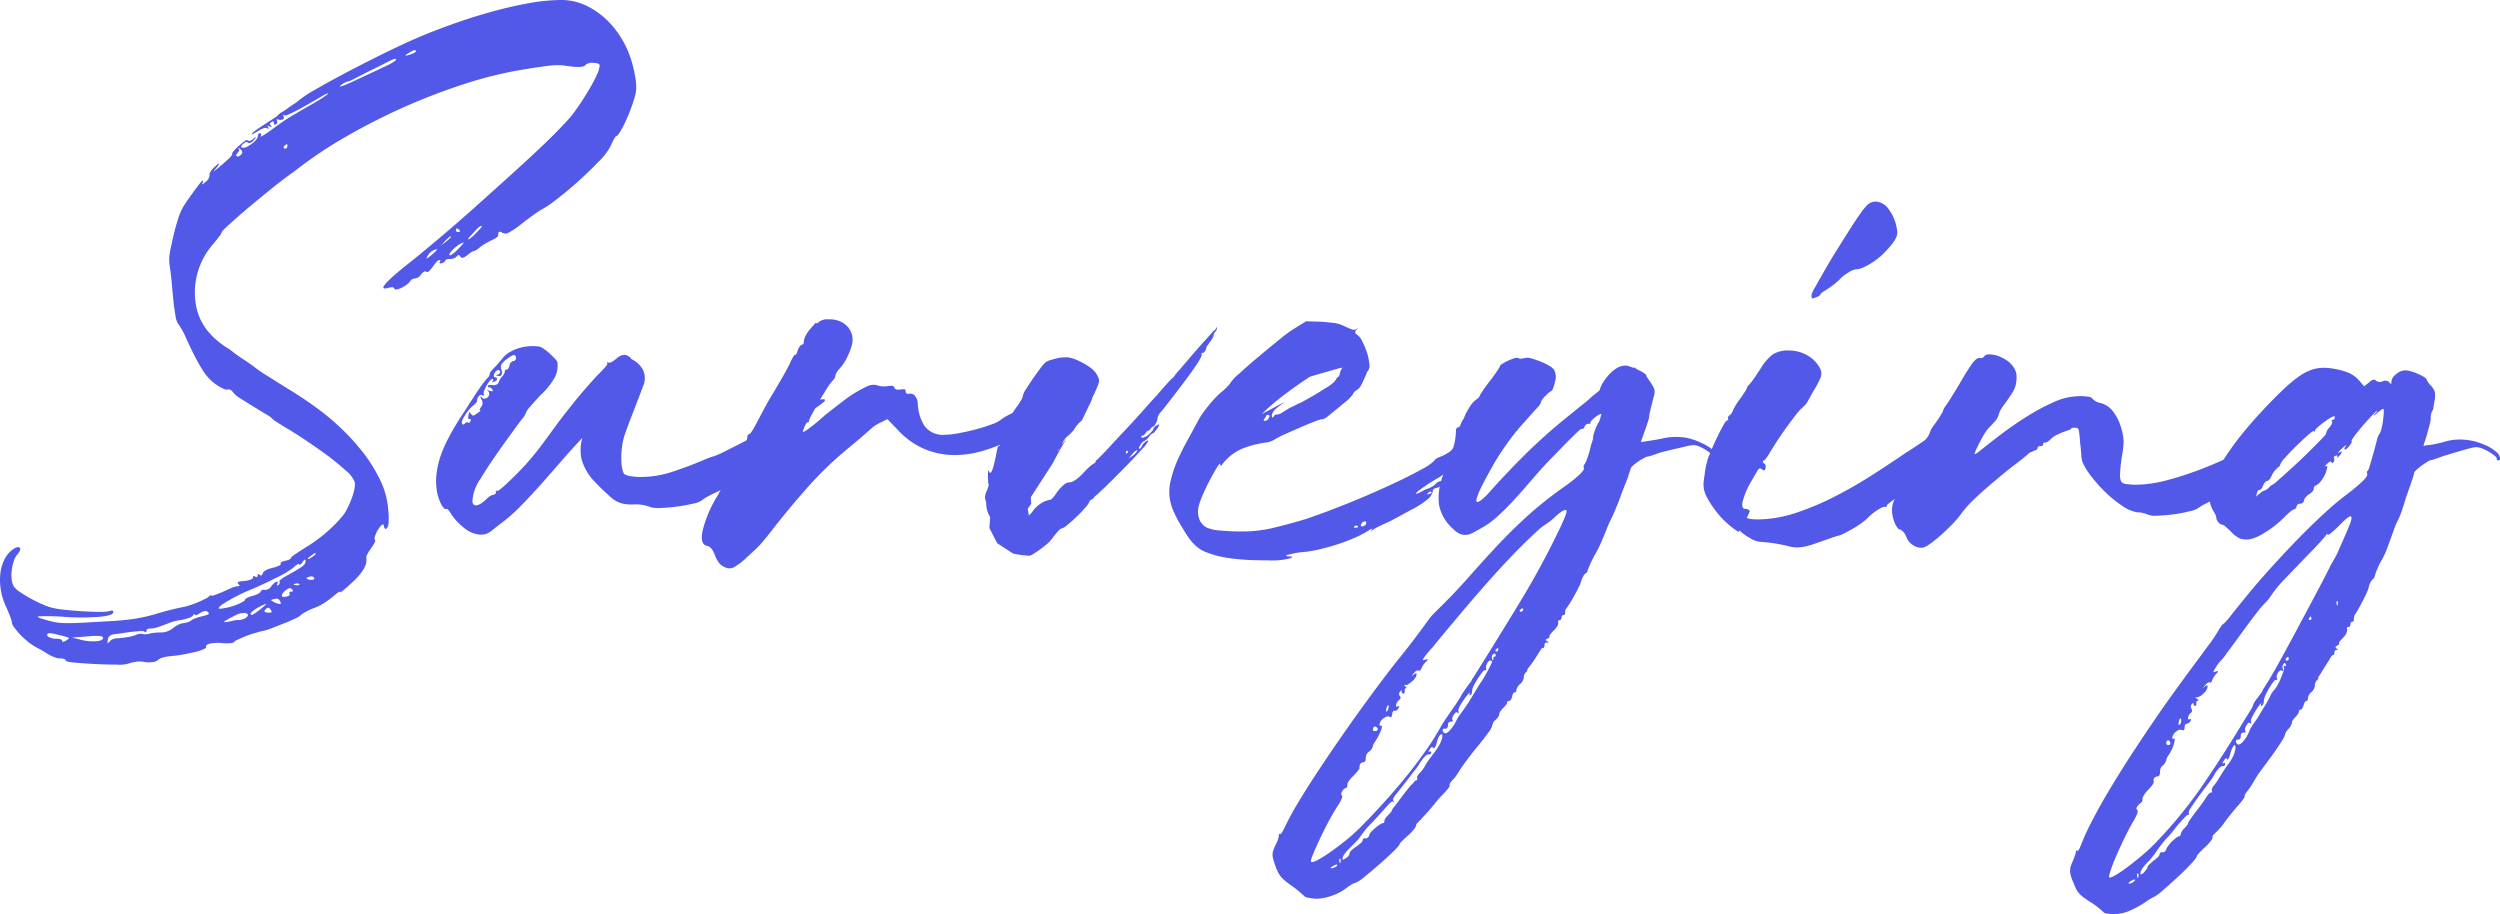
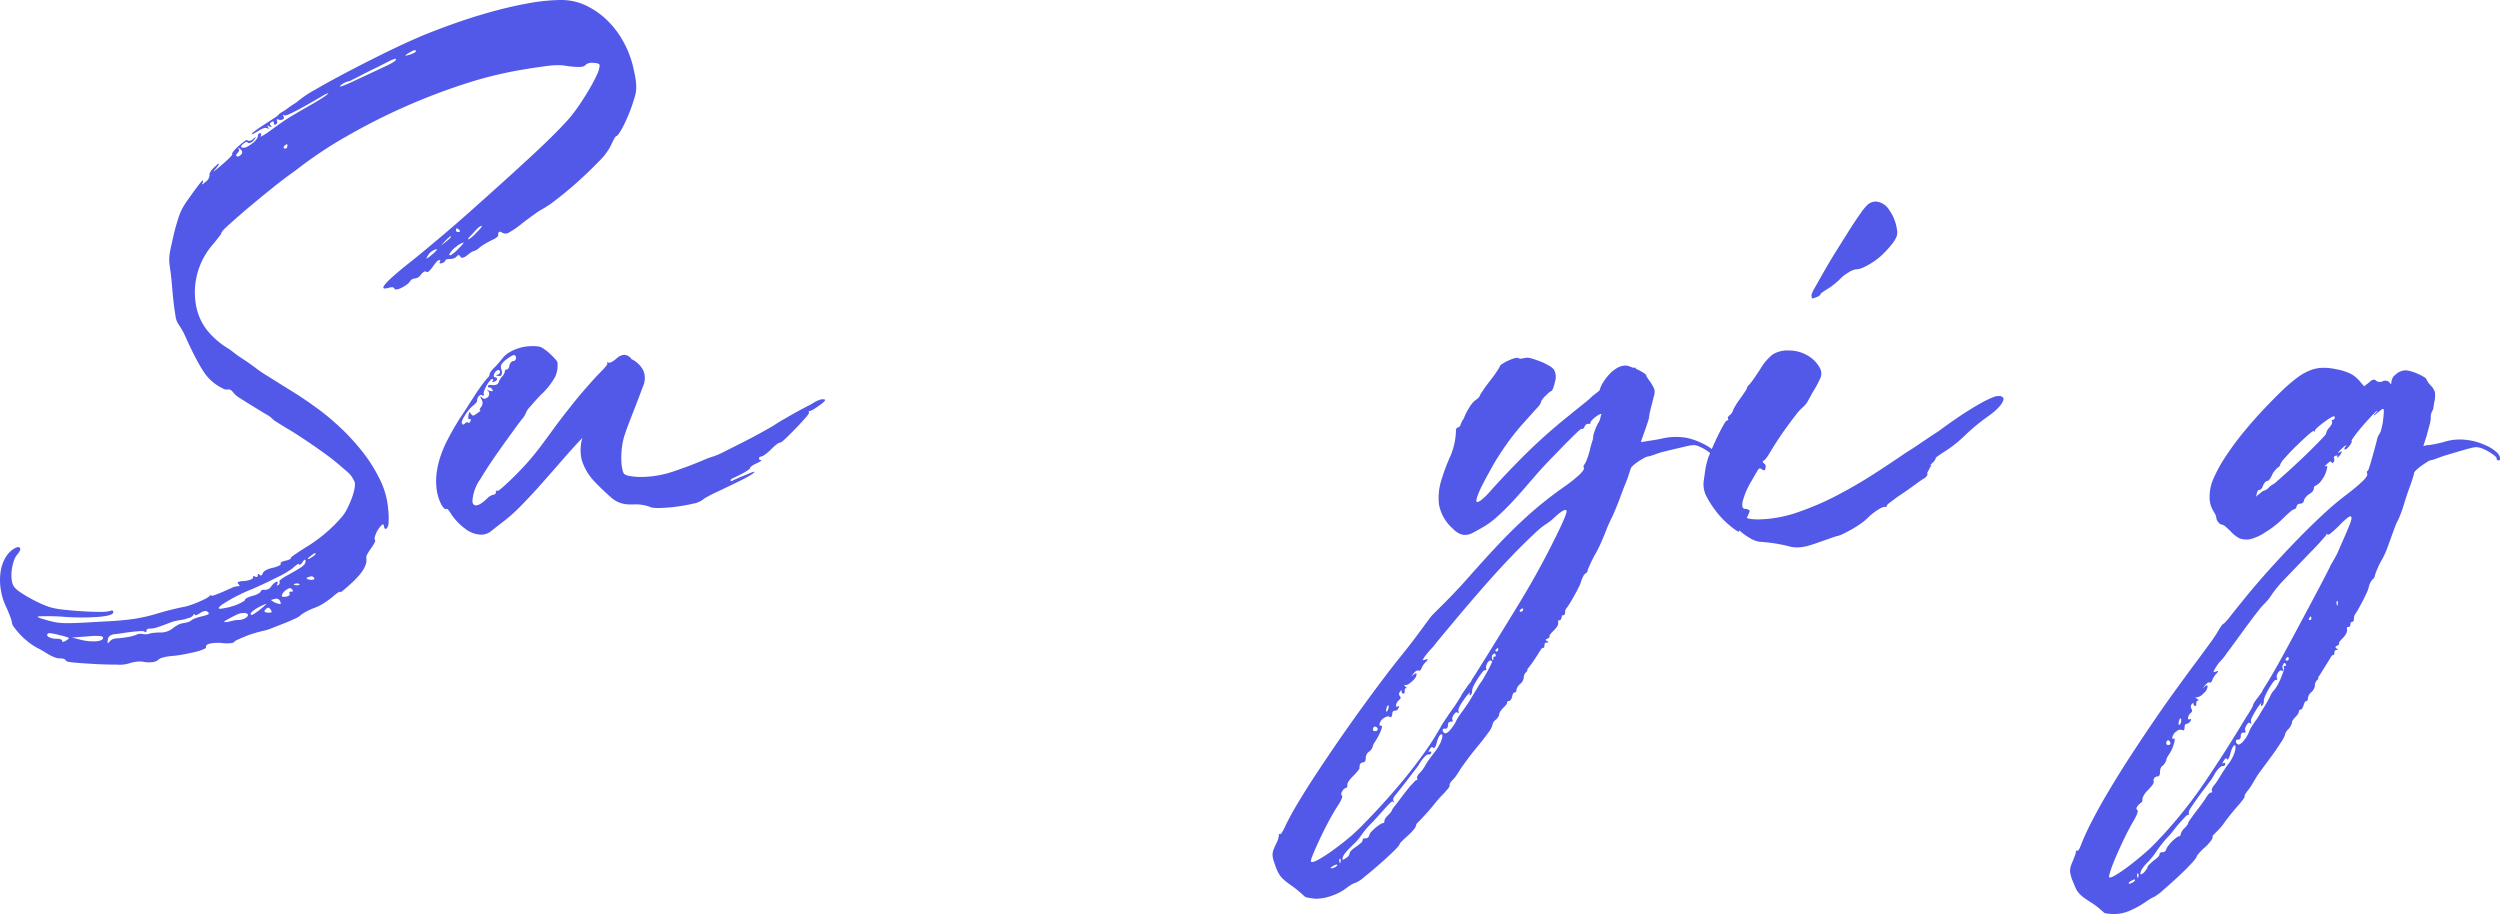
<svg xmlns="http://www.w3.org/2000/svg" id="グループ_5196" data-name="グループ 5196" width="256.093" height="93.63" viewBox="0 0 256.093 93.63">
  <defs>
    <clipPath id="clip-path">
      <rect id="長方形_2606" data-name="長方形 2606" width="256.093" height="93.63" fill="#5258e8" />
    </clipPath>
  </defs>
  <g id="グループ_5195" data-name="グループ 5195" clip-path="url(#clip-path)">
    <path id="パス_18073" data-name="パス 18073" d="M1.26,56.322q.559-.4.759-.22t-.28.739a2,2,0,0,0-.34.679,5.117,5.117,0,0,0-.2.919,3.7,3.7,0,0,0,0,.939,1.66,1.66,0,0,0,.22.7,2.406,2.406,0,0,0,.619.56,11.83,11.83,0,0,0,1.039.639q.579.319,1.158.579a7.166,7.166,0,0,0,1.019.38,8.134,8.134,0,0,0,1.3.22q.9.1,1.857.16t1.778.06a4.28,4.28,0,0,0,1.058-.08q.36-.16.36.12,0,.319-1.338.459a23.837,23.837,0,0,1-3.575.02,23.449,23.449,0,0,0-2.716-.06q-.44.06.919.42a7.317,7.317,0,0,0,1,.22,7.821,7.821,0,0,0,1.038.06q.559,0,1.378-.04t2.137-.12q1.8-.08,3-.24a16.637,16.637,0,0,0,2.437-.519q.919-.28,1.738-.479t1.059-.24a4.766,4.766,0,0,0,.719-.18q.439-.14.859-.32t.739-.34a1.8,1.8,0,0,0,.439-.279c.133-.134.2-.16.2-.08q0,.08.34-.04t.819-.319q.519-.24.9-.4a1.979,1.979,0,0,1,.459-.16.668.668,0,0,0,.16-.02.633.633,0,0,1,.16-.02q.159,0-.08-.24t.6-.28a2.6,2.6,0,0,0,.659-.14q.26-.1.26-.22,0-.239.24-.08c.133.053.213.026.24-.08q0-.32.2-.12t.319-.16q.159-.36,1.038-.559a2.644,2.644,0,0,0,.6-.2c.16-.08.226-.147.2-.2q-.08-.2.48-.32t.559-.28q0-.08.439-.379t1-.659a15.21,15.21,0,0,0,3.875-3.276,4.751,4.751,0,0,0,.519-.859q.239-.5.419-.979a5.355,5.355,0,0,0,.26-.919,2.122,2.122,0,0,0,.04-.679,2.863,2.863,0,0,0-.958-1.238,25.418,25.418,0,0,0-2.017-1.638Q32.217,45.7,31.1,44.958T29.421,43.9q-.6-.36-1.059-.659a2.129,2.129,0,0,1-.5-.38,2.7,2.7,0,0,0-.6-.419q-.56-.339-1.278-.779t-1.338-.839a2.636,2.636,0,0,1-.739-.6q-.28-.4-.6-.32a.743.743,0,0,1-.459-.1,5.045,5.045,0,0,1-.659-.379,4.437,4.437,0,0,1-.679-.559,4.756,4.756,0,0,1-.519-.6,13.724,13.724,0,0,1-.859-1.438q-.539-1-1.178-2.436a6.867,6.867,0,0,0-.44-.819q-.239-.379-.319-.5a2,2,0,0,1-.22-.739q-.1-.579-.18-1.259t-.16-1.638q-.08-.959-.16-1.558-.081-.559-.12-.919a3.424,3.424,0,0,1,0-.739,7.771,7.771,0,0,1,.14-.839q.1-.459.26-1.178.2-.878.479-1.738a5.966,5.966,0,0,1,.479-1.178,9.222,9.222,0,0,1,.539-.839q.339-.48.659-.919t.56-.739q.239-.3.28-.3c.08.054.066.16-.04.32q-.08.2.32-.16a.961.961,0,0,0,.439-.679.434.434,0,0,1,.06-.32,1.557,1.557,0,0,1,.3-.4q.559-.559.6-.48t-.44.639c-.133.16-.14.194-.02.1s.353-.286.7-.579.625-.545.839-.759.306-.346.28-.4.026-.16.16-.319a4.4,4.4,0,0,1,.5-.5q.3-.259.559-.459c.173-.133.286-.173.34-.12.16.107.346.067.559-.12q.559-.48.08.12a.724.724,0,0,1-.319.24c-.134.054-.227.054-.28,0a.2.2,0,0,0-.28-.02,1.575,1.575,0,0,0-.28.22q-.32.32.12.319a.881.881,0,0,0,.439-.14,4.945,4.945,0,0,0,.479-.32,1.891,1.891,0,0,0,.4-.4.687.687,0,0,0,.16-.379.212.212,0,0,1,.24-.24c.106,0,.12.094.04.279-.054.08.006.074.18-.02a6.627,6.627,0,0,0,.7-.459q.439-.319.719-.519t.679-.479q.4-.279,1.038-.659t1.758-1.018q.839-.48,1.378-.839t.459-.4a3.923,3.923,0,0,0-.739.38q-.659.38-1.5.859t-1.5.8q-.659.32-.739.24c-.054-.053-.094-.066-.12-.04s-.013.08.04.16a.214.214,0,0,1-.1.3.6.6,0,0,1-.5-.02c-.107-.026-.134.027-.08.16a.275.275,0,0,1-.12.36c-.133.08-.2.04-.2-.12q0-.279-.24-.12-.28.16-.08.359.24.24-.16.08a1.047,1.047,0,0,0-.18-.08c-.014,0,.006.054.06.16a1.013,1.013,0,0,1,.08.18c0,.014-.054-.006-.16-.06a.456.456,0,0,0-.379,0,1.9,1.9,0,0,0-.539.28q-.679.4-.679.319t.38-.359q.379-.279.939-.639t.979-.639a1.925,1.925,0,0,0,.459-.36.919.919,0,0,1,.32-.24,5.884,5.884,0,0,0,.6-.4q.319-.24.639-.439a2.8,2.8,0,0,0,.4-.28,10.6,10.6,0,0,1,1.758-1.178q1.4-.818,3.3-1.818t4.014-2.037Q41.684,4.315,43.4,3.6q1.357-.559,3.156-1.2t3.735-1.178Q52.229.679,54.107.34A19.093,19.093,0,0,1,57.462,0a5.905,5.905,0,0,1,2.677.619,8.187,8.187,0,0,1,2.2,1.6,9.428,9.428,0,0,1,1.618,2.237,10.025,10.025,0,0,1,.939,2.577q.159.679.22,1.118a6.065,6.065,0,0,1,.06.819,2.981,2.981,0,0,1-.1.759q-.1.38-.3.979-.16.479-.4,1.058t-.479,1.059a6.811,6.811,0,0,1-.459.8c-.147.213-.247.319-.3.319s-.134.1-.24.3-.227.446-.36.739a6.311,6.311,0,0,1-1.218,1.578q-.979,1.018-2.137,2.057t-2.237,1.857a9.982,9.982,0,0,1-1.518,1.018,7.791,7.791,0,0,0-.719.479q-.56.4-1.238.919a8.119,8.119,0,0,1-1.358.939.643.643,0,0,1-.639.02q-.48-.319-.44.28,0,.08-.2.22a2.675,2.675,0,0,1-.48.26q-.32.16-.659.36a4.8,4.8,0,0,0-.539.359,1.533,1.533,0,0,1-.639.4.581.581,0,0,0-.26.12,5.1,5.1,0,0,0-.419.319q-.52.4-.679.12t-.36-.04a.585.585,0,0,1-.28.2,1.059,1.059,0,0,1-.4.08c-.293,0-.466.054-.519.16,0,.107-.12.2-.36.28q-.28.081-.2-.12a.167.167,0,0,0,.06-.16c-.014-.053-.047-.066-.1-.04a.425.425,0,0,0-.28.18,5.52,5.52,0,0,0-.36.459,3.712,3.712,0,0,1-.38.459c-.12.12-.22.153-.3.1q-.2-.159-.559.279a.852.852,0,0,1-.6.4.659.659,0,0,0-.259.06.484.484,0,0,0-.22.18,1.358,1.358,0,0,1-.36.379,3.424,3.424,0,0,1-.519.32,1.89,1.89,0,0,1-.5.18c-.147.027-.233,0-.26-.08a.3.3,0,0,0-.18-.14,1.235,1.235,0,0,0-.419.06q-1.8.519,2.476-2.836,1.237-1,2.8-2.317t3.2-2.776q1.638-1.458,3.276-2.936t3.036-2.776q1.4-1.3,2.4-2.317t1.438-1.538q.518-.639,1.038-1.418t.959-1.538q.439-.758.719-1.378a2.573,2.573,0,0,0,.28-.939c0-.106-.074-.18-.22-.219a1.9,1.9,0,0,0-.5-.06.957.957,0,0,0-.759.24q-.2.32-1.877.08a5.62,5.62,0,0,0-.919-.08,7.923,7.923,0,0,0-.939.06q-.5.06-1.178.16t-1.638.26a41.037,41.037,0,0,0-5.992,1.5,63.152,63.152,0,0,0-6.151,2.377,64.136,64.136,0,0,0-5.872,3,42.769,42.769,0,0,0-5.113,3.435l-.639.459q-.36.26-.559.419-.44.32-1.5,1.178T25.427,21.29q-1.079.919-1.9,1.658t-.819.859a1.162,1.162,0,0,1-.24.4q-.239.32-.6.759a7.482,7.482,0,0,0-1.758,6.471,5.757,5.757,0,0,0,1.158,2.457,8.072,8.072,0,0,0,2,1.738,4.966,4.966,0,0,1,.619.44q.459.36,1.018.719t1.278.9a12.528,12.528,0,0,0,1.278.859q1.2.759,2.4,1.5t2.356,1.578a24.058,24.058,0,0,1,2.477,2.017A22.894,22.894,0,0,1,37.071,46.2a15.637,15.637,0,0,1,1.837,2.9,8.477,8.477,0,0,1,.859,3.076,7.648,7.648,0,0,1,.04,1.3,1.124,1.124,0,0,1-.16.619c-.16.16-.266.094-.32-.2q-.04-.479-.6.359a2.745,2.745,0,0,0-.3.639c-.067.213-.074.346-.02.4s.033.166-.06.339a5.262,5.262,0,0,1-.34.539,6.307,6.307,0,0,0-.36.56.706.706,0,0,0-.12.479q.159,1-1.558,2.557-.479.439-.8.7t-.32.18c0-.054-.067-.04-.2.04a3.871,3.871,0,0,0-.519.4,8.575,8.575,0,0,1-.859.639,5.044,5.044,0,0,1-1.1.559,6.317,6.317,0,0,0-.9.419,2.865,2.865,0,0,0-.459.3,1.782,1.782,0,0,1-.579.36q-.5.24-1.158.5t-1.278.5a4.412,4.412,0,0,1-.939.28q-.32.08-.8.22a9.179,9.179,0,0,0-.919.319q-.44.18-.779.34a.964.964,0,0,0-.379.24q-.04.08-.36.12a3.628,3.628,0,0,1-.759,0,4.224,4.224,0,0,0-1.338.04q-.5.12-.419.4c0,.053-.114.126-.34.22a5.65,5.65,0,0,1-.859.26q-.519.12-1.158.24a10.65,10.65,0,0,1-1.2.16,4.93,4.93,0,0,0-.819.14,1.182,1.182,0,0,0-.539.26,1,1,0,0,1-.559.22,2.814,2.814,0,0,1-.879-.02,2.533,2.533,0,0,0-.9,0,3.557,3.557,0,0,0-.659.16,3.386,3.386,0,0,1-1.218.12q-1.019,0-2.177-.06t-2.077-.14q-.92-.08-.959-.2-.081-.24-.639-.24a1.4,1.4,0,0,1-.5-.1q-.26-.1-.419-.18t-.539-.319q-.38-.239-.779-.439a5.893,5.893,0,0,1-.879-.56,7.023,7.023,0,0,1-.879-.779,7.592,7.592,0,0,1-.659-.779,1.1,1.1,0,0,1-.26-.559,2.563,2.563,0,0,0-.18-.6q-.18-.48-.419-1A6.27,6.27,0,0,1,.082,60.4a5.926,5.926,0,0,1-.04-1.678A4.19,4.19,0,0,1,.461,57.3a2.8,2.8,0,0,1,.8-.979m4.434,9.107q.679,0,.679.24c0,.133.146.106.44-.08q.319-.2.219-.259a6.27,6.27,0,0,0-.9-.26q-.44-.12-.8-.18c-.24-.04-.386-.034-.439.02q-.16.159.06.32a1.5,1.5,0,0,0,.739.2m2.636.12a5,5,0,0,0,1.538.14q.659-.06.7-.339c0-.107-.114-.173-.34-.2a7.344,7.344,0,0,0-1.258.04l-1.6.12Zm2.916.16a.712.712,0,0,1,.34-.239,1.205,1.205,0,0,1,.42-.08,10.5,10.5,0,0,0,1.338-.18,4.907,4.907,0,0,0,.619-.18.951.951,0,0,1,.679-.08,1.255,1.255,0,0,0,.379.02,1.53,1.53,0,0,0,.3-.06,1.682,1.682,0,0,1,.419-.08,5.912,5.912,0,0,1,.7-.04,1.989,1.989,0,0,0,1.278-.44,3.621,3.621,0,0,1,.48-.319,1.567,1.567,0,0,1,.6-.2,2.523,2.523,0,0,0,.5-.12.874.874,0,0,0,.3-.16,1.282,1.282,0,0,1,.379-.2,4.24,4.24,0,0,1,.659-.2,4.682,4.682,0,0,0,.659-.2c.12-.054.126-.133.02-.24a.406.406,0,0,0-.3-.12,1.057,1.057,0,0,0-.5.2q-.56.36-.559.16,0-.16-.2.12a.9.9,0,0,1-.44.24,6.39,6.39,0,0,1-.759.2,4.645,4.645,0,0,0-1.218.3q-.539.219-1.258.459a2.26,2.26,0,0,1-.719.12q-.359,0-.359.24a.135.135,0,0,1-.06.12c-.04.026-.087.013-.14-.04s-.193-.073-.419-.06-.473.033-.739.06-.573.066-.919.12-.626.093-.839.12q-.8.039-.839.6a1.078,1.078,0,0,0-.02.339q.019.02.219-.18m11.664-3.4a6.154,6.154,0,0,0,.659-.14,5.781,5.781,0,0,0,.719-.24,4.9,4.9,0,0,0,.579-.28c.16-.094.24-.167.24-.22s.08-.12.24-.2a2.694,2.694,0,0,1,.559-.2,2.153,2.153,0,0,0,.559-.22q.24-.14.24-.22c0-.054.046-.1.14-.14a.457.457,0,0,1,.3-.02.771.771,0,0,0,.4-.12.652.652,0,0,0,.28-.319c.106-.107.206-.2.3-.28a.4.4,0,0,1,.22-.12q.2,0,.04.279c-.054.106-.027.133.08.08a.27.27,0,0,0,.16-.359q-.04-.081.16-.24a3.689,3.689,0,0,1,.479-.319q.878-.479,1.458-.839t.579-.679q0-.4-.319.08a.512.512,0,0,1-.24.24c-.08.026-.12.013-.12-.04q0-.16-.679.44a8.927,8.927,0,0,1-1.5.879q-1.179.6-2.537,1.2a17.552,17.552,0,0,0-3.156,1.618q-.759.579.16.38m.4,1.4q.2-.04.519-.12a2.459,2.459,0,0,1,.6-.08,1.346,1.346,0,0,0,.519-.1,1.081,1.081,0,0,0,.319-.18c.133-.133.166-.24.1-.319a.48.48,0,0,0-.38-.12,1.768,1.768,0,0,0-.8.2q-.719.36-1.078.579t.2.14M24.628,15.9q.4-.319-.08-.679a.422.422,0,0,0-.16-.08c-.027,0-.014.027.04.08q.2.161-.12.48-.2.2-.06.3t.379-.1m1.078,47.055q.08.08.3-.06t.539-.379a8.524,8.524,0,0,0,.719-.619q.08-.1-.359.1a5.039,5.039,0,0,0-.959.56q-.36.279-.24.4m1.758-.2a.81.81,0,0,0,.36-.04c.026-.027,0-.107-.08-.239s-.16-.207-.24-.22-.187.046-.32.18q-.28.279.28.319m.6-1.078a2.264,2.264,0,0,0,.619.2c.093,0,.1-.094.02-.28a.413.413,0,0,0-.559-.24,2.119,2.119,0,0,0-.379.1q-.021.019.3.22m1.238-.559c.293-.054.413-.16.36-.32-.054-.133-.014-.2.12-.2q.2.04.219-.06t-.18-.259q-.16-.12-.539.18a1,1,0,0,0-.419.539q0,.2.439.12m-.12-45.9c.16,0,.24-.066.24-.2.053-.16.026-.24-.08-.24q-.04,0-.24.2a.13.13,0,0,0-.04.16.126.126,0,0,0,.12.08M30.34,59.957q.439,0,.319-.12c-.08-.08-.227-.094-.44-.04s-.173.106.12.16m1.518-.559q.439,0,.32-.2a.322.322,0,0,0-.44-.12c-.24.053-.346.113-.319.18s.173.113.439.14m.08-2.317q.439-.28.4-.4c-.054-.054-.227.04-.519.279q-.32.24-.28.3t.4-.18M36.491,8.189q2.317-1.078,3.2-1.5t.879-.619c0-.053-.067-.06-.2-.02a3.459,3.459,0,0,0-.519.22q-.759.4-1.5.759T37.03,7.69q-.579.3-.939.479a1.664,1.664,0,0,1-.439.18.928.928,0,0,0-.3.1,2.072,2.072,0,0,0-.459.3q-.24.2.22.04a14.874,14.874,0,0,0,1.378-.6M41.6,5.712a1.257,1.257,0,0,1,.26-.08,1.434,1.434,0,0,0,.34-.12.858.858,0,0,0,.4-.24q.08-.12-.16-.12a.653.653,0,0,0-.26.1q-.18.1-.38.22a.644.644,0,0,0-.24.2q-.04.08.04.04m2.6,20.412a3.114,3.114,0,0,0,.579-.559c.013-.053-.087-.04-.3.04a1.3,1.3,0,0,0-.639.559c-.133.213-.18.32-.14.32a2.238,2.238,0,0,0,.5-.36m1.478-1.358q.679-.559.479-.559-.08,0-.559.479l-.44.479Zm.359,1.358q.04.08.26-.06a3.419,3.419,0,0,0,.539-.459q.758-.758.639-.759a2.15,2.15,0,0,0-.759.439,2.662,2.662,0,0,0-.519.5q-.2.26-.16.34m.879-2.357c.133,0,.2-.026.2-.08,0-.08-.067-.16-.2-.24s-.2-.053-.2.08a.162.162,0,0,0,.04.18c.053.067.106.087.16.06m1.038.719c0,.054.066.034.2-.06a3.789,3.789,0,0,0,.479-.419q.279-.279.5-.519c.146-.16.22-.266.22-.319s-.067-.04-.2.04a2.217,2.217,0,0,0-.479.44c-.186.213-.353.393-.5.539s-.22.247-.22.3" transform="translate(0)" fill="#5258e8" />
    <path id="パス_18074" data-name="パス 18074" d="M168.479,139.063q.159-.24.42-.639t.459-.719q.24-.36.519-.8t.559-.839q.279-.4.519-.7t.32-.38a.551.551,0,0,0,.2-.36q0-.2.519-.719.2-.2.439-.479t.4-.479a2.293,2.293,0,0,1,.679-.579,4.52,4.52,0,0,1,2-.619,4.879,4.879,0,0,1,1.078.04,1.709,1.709,0,0,1,.459.24,4.793,4.793,0,0,1,.6.479q.3.28.539.539c.16.174.24.3.24.379a2.753,2.753,0,0,1-.24,1.458,7.39,7.39,0,0,1-1.478,1.857q-.639.68-1.078,1.2a1.925,1.925,0,0,0-.44.639,2.074,2.074,0,0,1-.419.659q-.419.539-.9,1.218-2.317,3.156-3.3,4.833a4.37,4.37,0,0,0-.859,2.4q.08.359.36.359.439,0,1.2-.759a1.186,1.186,0,0,1,.559-.319q.359-.08.279-.32c0-.106.053-.133.16-.08q.08.04.639-.459t1.238-1.178q.8-.8,1.418-1.518t1.218-1.518q.6-.8,1.278-1.737t1.638-2.137q.839-1.078,1.738-2.1t1.258-1.378q.36-.359.619-.659t.22-.38q-.081-.2.12-.08.24.08.839-.439a1.292,1.292,0,0,1,.759-.36.774.774,0,0,1,.379.1,1.345,1.345,0,0,1,.3.22c.026.027.04.047.04.06s.013.034.04.06a2.638,2.638,0,0,1,1.178,1.1,2.029,2.029,0,0,1-.02,1.738q-.28.759-.619,1.637t-.659,1.7q-.32.819-.539,1.478a5.662,5.662,0,0,0-.259.979,8.292,8.292,0,0,0-.1,2.157q.1.839.3,1a1.569,1.569,0,0,0,.619.2,5.926,5.926,0,0,0,1.018.08,10.362,10.362,0,0,0,3.3-.539q1.618-.539,3.136-1.178.159-.08.479-.2t.6-.2a9.48,9.48,0,0,0,1.2-.539q.919-.459,1.937-.978t1.877-1q.859-.479,1.059-.6c.08-.053.233-.153.459-.3s.486-.3.779-.459q.679-.4,1.119-.639t.779-.42c.226-.12.419-.22.579-.3a4.467,4.467,0,0,0,.48-.28,3.512,3.512,0,0,1,.559-.259.7.7,0,0,1,.4-.06q.48,0-.44.639a5.875,5.875,0,0,1-.6.4,1.087,1.087,0,0,1-.36.16c-.107,0-.133.054-.08.16q.04.08-.379.559t-.959,1.039q-.539.56-1.018,1.018t-.6.459q-.24,0-.959.719a4.114,4.114,0,0,1-.619.519,1.1,1.1,0,0,1-.379.2.176.176,0,0,0-.2.2c0,.107.066.16.2.16.106.027-.04.133-.44.319a2.667,2.667,0,0,0-.479.26c-.134.094-.2.167-.2.22s-.1.147-.3.28a6.455,6.455,0,0,1-.7.4q-.4.2-.7.34t-.3.22c0,.107.053.133.16.08q.479-.24.878-.4t.879-.359a2.248,2.248,0,0,1,.559-.18c.026.014-.067.1-.28.259a11.641,11.641,0,0,1-1.158.639q-.8.4-2.4,1.158-.52.24-.959.479a2.9,2.9,0,0,0-.559.359,2.248,2.248,0,0,1-.959.38q-.759.18-1.637.3a15.15,15.15,0,0,1-1.658.14,3.685,3.685,0,0,1-1.019-.06,2.558,2.558,0,0,0-.459-.16,4.673,4.673,0,0,0-.619-.12,4.4,4.4,0,0,0-.719-.02,4.531,4.531,0,0,1-.739-.02,2.9,2.9,0,0,1-.779-.2,2.713,2.713,0,0,1-.8-.519,24.125,24.125,0,0,1-1.777-1.718,5.513,5.513,0,0,1-1.218-2.157,4.473,4.473,0,0,1,.08-2.2q-.919.958-1.977,2.177t-2.137,2.437q-1.078,1.219-2.137,2.3a16.984,16.984,0,0,1-1.977,1.758q-.679.52-1.118.879a1.59,1.59,0,0,1-1.039.36,2.747,2.747,0,0,1-1.578-.579,5.989,5.989,0,0,1-1.458-1.5,2.778,2.778,0,0,0-.3-.439q-.14-.159-.18-.12c-.08.054-.174.027-.28-.08a1.837,1.837,0,0,1-.32-.48,4.284,4.284,0,0,1-.279-.739,4.6,4.6,0,0,1-.16-.819,6.568,6.568,0,0,1,0-1.458,8.81,8.81,0,0,1,.339-1.6,11.539,11.539,0,0,1,.779-1.877q.518-1.019,1.318-2.3m.16.559q.08.28.319.04.2-.2.319-.08.159.08.24-.16.12-.279-.08-.2t-.12-.4q.08-.319.08-.339t.16.18c.106.134.186.2.24.2a1.172,1.172,0,0,0,.4-.24,1.594,1.594,0,0,0,.3-.22c.066-.066.073-.1.02-.1q-.16,0,.12-.36a.652.652,0,0,0,0-.759c-.08-.16-.107-.253-.08-.28s.066,0,.12.08a.341.341,0,0,0,.48.08.475.475,0,0,0,.28-.42.41.41,0,0,0-.2-.38q-.08-.08-.04-.06c.026.014.106.047.24.1q.518.16.319-.12c-.107-.16-.2-.226-.28-.2a.243.243,0,0,1-.14-.04q-.06-.039-.02-.12c0-.053.046-.086.14-.1a1.044,1.044,0,0,1,.34.02q.518,0,.6-.28a1.777,1.777,0,0,1,.36-.6,1.091,1.091,0,0,0,.28-.479c0-.16.053-.24.16-.24.16,0,.266-.146.319-.44a.546.546,0,0,1,.18-.319.4.4,0,0,1,.22-.12q.2,0,.26-.239a.3.3,0,0,0-.14-.36q-.16-.08-.839.439a1.962,1.962,0,0,0-.519.539.67.67,0,0,0,0,.459.778.778,0,0,1,.04.539q-.081.22-.4.14l-.2-.04.2-.08a.313.313,0,0,0,.24-.319q-.12-.279-.36-.08a.733.733,0,0,0-.279.439q-.041.24.16.24.2.04.16.2t-.279.24c-.214.054-.266.027-.16-.08.08-.08.066-.146-.04-.2-.054,0-.14.067-.26.2a2.354,2.354,0,0,0-.319.459,4.414,4.414,0,0,0-.24.519.62.62,0,0,0-.06.38.111.111,0,0,1-.02.14c-.04.04-.087.034-.14-.02-.08-.08-.187-.06-.319.06a.635.635,0,0,0-.2.5.4.4,0,0,1-.12.219,1.737,1.737,0,0,1-.28.26,4.042,4.042,0,0,0-.839,1q-.4.639-.319.8" transform="translate(-121.323 -96.282)" fill="#5258e8" />
-     <path id="パス_18075" data-name="パス 18075" d="M268.678,139.643q.2-.319.519-.979t.659-1.338q.339-.679.579-1.218a5.194,5.194,0,0,0,.24-.579.256.256,0,0,1,.16-.24.922.922,0,0,0,.24-.26,5.539,5.539,0,0,0,.319-.5,3.96,3.96,0,0,0,.26-.539,1.228,1.228,0,0,0,.1-.38.311.311,0,0,1,.2-.32q.08,0,.28-.3a6.606,6.606,0,0,0,.4-.7q.2-.359.679-1.278t1.038-1.837q.559-.918,1.079-1.837t.719-1.358a5.618,5.618,0,0,1,.34-.659q.139-.219.18-.14c0,.054.026.04.08-.04a1.549,1.549,0,0,0,.16-.4,1.379,1.379,0,0,1,.22-.42q.139-.18.22-.18.2,0,.2-.4a1.389,1.389,0,0,1,.18-.519,3.221,3.221,0,0,1,.459-.679q.279-.319.459-.519t.18-.12c0,.107.08.08.24-.08a1.47,1.47,0,0,1,1.038-.28,2.619,2.619,0,0,1,1.438.359,2.013,2.013,0,0,1,.959,2.117,6.217,6.217,0,0,1-.48,1.318,4.987,4.987,0,0,1-.8,1.238,1.836,1.836,0,0,0-.32.419.822.822,0,0,0-.12.3.878.878,0,0,1-.32.559,5.822,5.822,0,0,0-.559.779q-.4.62-.8,1.318t-.719,1.3a3.446,3.446,0,0,0-.319.679c0,.107-.04.16-.12.16-.054,0-.114.054-.18.16a2.239,2.239,0,0,0-.18.36q-.2.52-.08.479a5.242,5.242,0,0,0,.759-.519q.279-.2.7-.559t.739-.639q1-.8,2.057-1.6a12.55,12.55,0,0,1,2.257-1.358,1.478,1.478,0,0,1,1.158-.08,1.692,1.692,0,0,0,.539.08,2.586,2.586,0,0,0,.5-.04q.559-.08.6.16.08.28.639.2a1.713,1.713,0,0,1,.42-.02c.066.014.1.087.1.22q0,.28.36.24a.567.567,0,0,1,.579.2,1.23,1.23,0,0,1,.3.759,4.657,4.657,0,0,0,.679,2.317,2.332,2.332,0,0,0,2.117.919,8.235,8.235,0,0,0,1.4-.16q.878-.159,1.778-.4a16.987,16.987,0,0,0,1.638-.519,2.977,2.977,0,0,0,.978-.519,4.4,4.4,0,0,1,.619-.38,13.52,13.52,0,0,1,1.3-.619q.679-.319,1.338-.639t.859-.439a4.269,4.269,0,0,1,.739-.36q.5-.2,1-.38t.939-.3a2.982,2.982,0,0,1,.559-.12c.186,0,.286.04.3.12a1.008,1.008,0,0,1-.18.479c-.107.213-.133.319-.08.319s-.013.08-.2.24-.559.466-1.118.919q-1.159.879-2.476,1.758a22.976,22.976,0,0,1-2.717,1.558,18.017,18.017,0,0,1-2.836,1.1,10.226,10.226,0,0,1-2.876.42,7.992,7.992,0,0,1-2.976-.579,7.877,7.877,0,0,1-2.736-1.9l-1.158-1.2-.719.36a3.607,3.607,0,0,0-.839.519q-.04.04-.7.619t-1.578,1.338a37.483,37.483,0,0,0-4.394,4.214q-2.037,2.3-3.875,4.694-.321.4-.539.659t-.439.5q-.22.24-.519.519t-.739.679a6.249,6.249,0,0,1-1.438,1.1.973.973,0,0,1-.839-.02,1.649,1.649,0,0,1-.639-.459,3.814,3.814,0,0,1-.44-.859q-.32-.8-.759-.879-.759-.12-.48-1.538a12.55,12.55,0,0,1,1.518-3.575" transform="translate(-195.199 -88.833)" fill="#5258e8" />
-     <path id="パス_18076" data-name="パス 18076" d="M375.079,141.317a2.811,2.811,0,0,0,.2-.639.654.654,0,0,1-.06-.3c-.014-.173-.02-.366-.02-.579q0-.8.12-.48.24.639.679-1.517.079-.439.16-.779t.16-.3c.106,0,.133-.106.08-.319q-.12-.359.12-.2c.053.027.12-.02.2-.14a2.9,2.9,0,0,0,.24-.459,2.992,2.992,0,0,0,.18-.559,2.221,2.221,0,0,0,.06-.439c0-.08.053-.12.16-.12l-.12-.28q.159-.319.42-.759a8.356,8.356,0,0,1,.5-.759,5.76,5.76,0,0,0,.42-.639,1.309,1.309,0,0,0,.18-.4,1.792,1.792,0,0,1,.319-.719q.319-.518.719-1.1t.779-1.078a3.74,3.74,0,0,1,.539-.619,1.9,1.9,0,0,1,.559-.24c.266-.08.519-.146.759-.2a5.263,5.263,0,0,1,.939-.06,2.893,2.893,0,0,1,.9.259,6.848,6.848,0,0,1,1.538.879,2.248,2.248,0,0,1,.739,1.038.728.728,0,0,1-.02.5q-.1.3-.24.619t-.28.6a1.974,1.974,0,0,0-.18.479l-1,2.077a4.062,4.062,0,0,0-.479.479,2.213,2.213,0,0,0-.239.32,1.817,1.817,0,0,1-.28.379,4.433,4.433,0,0,1-.439.42,1.691,1.691,0,0,0-.6.879q.279-.4.379-.539t-.14.3q-.359.6-.659,1.158t-.579,1.078l-2.2,3.4.04.679-.359.519.12.679a2.816,2.816,0,0,0,.44-.5,2.813,2.813,0,0,1,.679-.659,2.768,2.768,0,0,1,.8-.4,3.425,3.425,0,0,1,.359-.08,3.508,3.508,0,0,0,.559-.679,4.24,4.24,0,0,1,.8-.879.913.913,0,0,1,.519-.2.86.86,0,0,0,.48-.16,4.19,4.19,0,0,0,.8-.659q.36-.379.48-.5a5.621,5.621,0,0,1,.419-.38,2.074,2.074,0,0,1,.3-.22q.2-.08.2-.2a.157.157,0,0,1,.12-.16l.459-.459q.419-.419,1.039-1.1t1.358-1.458q.739-.779,1.4-1.518t1.178-1.318q.519-.579.719-.779.638-.759,1.118-1.278a3.77,3.77,0,0,1,.519-.519c.026,0,.093-.08.2-.24a3.446,3.446,0,0,1,.359-.439q.319-.36.759-.879t.939-1.1q.5-.578.939-1.058t.739-.819a1.67,1.67,0,0,1,.339-.339c.053,0,.106-.08.16-.24.053-.106.08-.093.08.04a.5.5,0,0,1-.16.359.461.461,0,0,0-.16.319.779.779,0,0,1-.1.28,2.29,2.29,0,0,1-.259.4c-.107.16-.2.293-.28.4a.487.487,0,0,0-.12.24.772.772,0,0,1-.16.359q-.16.24-.239.16c-.054-.053-.08,0-.08.16q.039.2-.519,1.038t-1.3,1.818q-.74.979-1.418,1.858t-.919,1.158a1.379,1.379,0,0,0-.36.6,1.1,1.1,0,0,1-.04.24,1.578,1.578,0,0,1-.12.319,1.494,1.494,0,0,1-.16.26c-.054.067-.094.1-.12.1-.08,0-.187.094-.32.279l-.14.14c-.04.04-.06.047-.06.02,0-.08-.08-.013-.24.2-.134.187-.24.28-.319.28a.141.141,0,0,0-.16.16.237.237,0,0,0,.24.04,1.474,1.474,0,0,0,.659-.419q.339-.339.34-.42c0-.106.093-.226.28-.359q.319-.2.319-.12a.65.65,0,0,1-.06.18,1.106,1.106,0,0,1-.18.28c-.08.094-.154.186-.22.279s-.114.14-.14.14q-.16,0-.44.359a1.361,1.361,0,0,1-.479.44.943.943,0,0,0-.4.4q-.2.32-.12.4.12,0,.24-.24a1.293,1.293,0,0,1,.42-.5q.259-.18.259-.06a2.915,2.915,0,0,1-.6.8q-.6.68-1.418,1.518t-1.6,1.618q-.779.779-1.138,1.1-.32.32-.559.519a1.277,1.277,0,0,0-.28.28q0,.08-.2.16a.357.357,0,0,0-.239.24,2.1,2.1,0,0,1-.42.6q-.38.44-.859.9t-.939.839a1.782,1.782,0,0,1-.7.419q-.12,0-.8.879a3.27,3.27,0,0,1-.619.679q-.38.319-.739.579t-.659.44a1.165,1.165,0,0,1-.38.18c-.08,0-.207-.007-.38-.02s-.347-.034-.519-.06l-.5-.08a1.352,1.352,0,0,1-.32-.08l-1.6-1.039-.8-1.558.08-1.118a2.538,2.538,0,0,1-.4-1.278,1.6,1.6,0,0,0-.04-.34,1.275,1.275,0,0,0-.08-.259.687.687,0,0,1,.02-.36,3.322,3.322,0,0,1,.14-.44m7.469-4.394a.6.6,0,0,0-.2.32.353.353,0,0,0,.1-.16.352.352,0,0,1,.1-.16m6.791.44c0,.134.026.174.08.12.026,0,.066-.053.12-.16q.08-.12-.08-.12a.157.157,0,0,0-.12.16m.28.639.4-.279a1.7,1.7,0,0,0,.439-.44q.12-.2-.02-.14a1.794,1.794,0,0,0-.459.419Z" transform="translate(-273.998 -91.028)" fill="#5258e8" />
-     <path id="パス_18077" data-name="パス 18077" d="M448.017,132.476a5.751,5.751,0,0,1,.44-.719q.279-.4.619-.819t.679-.779a7.1,7.1,0,0,1,.579-.56,5.8,5.8,0,0,0,.639-.579c.16-.173.253-.273.28-.3a3.78,3.78,0,0,1,.9-1q.859-.8,1.977-1.737t2.157-1.778a15.757,15.757,0,0,1,1.438-1.078l1.358-.839,1.518.04q.918.08,1.4.14a3.273,3.273,0,0,1,1.039.34q.518.24.759.319a.5.5,0,0,0,.44-.04,2.427,2.427,0,0,0,.22-.14l-.22.22q-.28.28.04.479a1.68,1.68,0,0,1,.559.7,7.608,7.608,0,0,1,.479,1.158,5.005,5.005,0,0,1,.24,1.158.943.943,0,0,1-.16.739l-.08.08a2.534,2.534,0,0,1-.16.419q-.12.26-.24.539a3.482,3.482,0,0,1-.26.5,1.014,1.014,0,0,1-.259.3c-.08.054-.174.12-.28.2a.726.726,0,0,0-.24.319,4.293,4.293,0,0,1-.879.879q-.719.6-1.758,1.438a2.107,2.107,0,0,1-.32.2.281.281,0,0,1-.239.04,4.735,4.735,0,0,0-.719.24q-.639.24-1.418.579t-1.538.679a9.816,9.816,0,0,0-1.078.539,2.235,2.235,0,0,1-.539.259,1.582,1.582,0,0,1-.459.1,9.949,9.949,0,0,0-2.517.679,5.079,5.079,0,0,0-2.037,1.718l-.16-.24a8.928,8.928,0,0,0-.579.919q-.34.6-.659,1.239t-.559,1.218a7,7,0,0,0-.319.9,2.29,2.29,0,0,0,.04,1.418,1.656,1.656,0,0,0,.759.859,4.109,4.109,0,0,0,1.418.3q1.058.1,2.177.1a13.835,13.835,0,0,0,3.256-.379q1.577-.379,3.176-.859.638-.2,1.777-.619t2.537-.979q1.4-.558,2.856-1.2t2.736-1.258q1.278-.619,2.2-1.138a5.027,5.027,0,0,0,1.2-.839.514.514,0,0,1,.26-.24c.12-.053.206-.093.26-.12a3.62,3.62,0,0,0,.779-.38,1.414,1.414,0,0,0,.579-.5,1.081,1.081,0,0,1,.28-.26q.24-.18.559-.379t.819-.519q.5-.319.859-.6,1-.719,2.357-1.678t2.577-1.777q1.218-.818,2.077-1.378t.859-.479a1.1,1.1,0,0,1-.3.479q-.26.28-.579.579a7.8,7.8,0,0,1-.639.539,4.556,4.556,0,0,0-.44.36,7.49,7.49,0,0,0-.919.679q-.359.32-.319.4c.026.054,0,.12-.08.2a1.66,1.66,0,0,1-.32.24,2.469,2.469,0,0,0-.339.239c-.094.08-.14.147-.14.2a2.349,2.349,0,0,1-.36.419q-.359.38-.839.819t-.959.859a7.845,7.845,0,0,1-.719.579,7.645,7.645,0,0,0-.659.479q-.459.36-.939.759a6.5,6.5,0,0,1-1.018.719,7.14,7.14,0,0,1-.7.36,2,2,0,0,0-.4.22,2.677,2.677,0,0,0-.359.3,4.975,4.975,0,0,1-.44.38,3.1,3.1,0,0,1-.519.34q-.08.04-.439.26t-.739.479q-.38.261-.679.479t-.3.3c-.027.054.02.06.14.02a2.7,2.7,0,0,0,.459-.22,3.568,3.568,0,0,1,.56-.26,1.919,1.919,0,0,0,.4-.18,1.882,1.882,0,0,0,.479-.359.691.691,0,0,1,.479-.24q.319,0,.14.3a.8.8,0,0,1-.539.379c-.266.054-.4.147-.4.28a1.411,1.411,0,0,1-.519.879,9.23,9.23,0,0,1-1.758,1.118q-.8.44-1.578.859a12.587,12.587,0,0,1-1.178.579q-.359.16-.7.34a3.953,3.953,0,0,0-.5.3.978.978,0,0,0-.2.18c0,.014.04-.046.12-.18q.2-.279-.12-.08a10.137,10.137,0,0,1-1.438.779,18.149,18.149,0,0,1-1.738.679q-.9.3-1.8.519a13.468,13.468,0,0,1-1.578.3,9.319,9.319,0,0,0-2.037.36c-.027.08.08.12.32.12q.559,0,.04.2a7.286,7.286,0,0,1-2.2.2q-.68,0-1.418-.02t-1.458-.08q-.719-.06-1.338-.16a10.435,10.435,0,0,1-1.059-.219,10.6,10.6,0,0,1-1.2-.4,3.33,3.33,0,0,1-.879-.539,4.691,4.691,0,0,1-.759-.839q-.36-.5-.8-1.258a11.735,11.735,0,0,1-.879-1.718,4.734,4.734,0,0,1-.18-3.056,11.068,11.068,0,0,1,.659-1.937q.439-1,1-2.017t1.118-2.057m6.511-.679,2.4-1.278q-.28.2-.759.579a1.534,1.534,0,0,0-.559.659q-.08.28,0,.359c.053.054.12,0,.2-.16a.311.311,0,0,1,.28-.12.857.857,0,0,0,.479-.16q.2-.12.479-.3a4.951,4.951,0,0,1,.579-.32q.3-.139.519-.259a1.049,1.049,0,0,1,.26-.12,2.266,2.266,0,0,0,.4-.2q.36-.2.819-.459t.9-.539c.293-.186.505-.319.639-.4a3.73,3.73,0,0,0,.819-.619,2.156,2.156,0,0,0,.259-.38q.12-.159.12-.12c.053.054.106-.04.16-.28a1.728,1.728,0,0,1,.28-.639.446.446,0,0,0-.14.02.439.439,0,0,1-.14.02q-.44.12-1.338.38t-1.7.5q-1.239.8-2.616,1.837a22.292,22.292,0,0,0-2.337,2m.4.679a.521.521,0,0,0,.339-.3q.14-.259-.06-.3a.318.318,0,0,0-.2.04.978.978,0,0,1-.2.36q-.2.24.12.2m9.227,10.945c.266,0,.319-.066.16-.2a.278.278,0,0,0-.28.08c-.054.054-.067.093-.04.12s.08.027.16,0m.559-.16c.053.054.153.047.3-.02a.321.321,0,0,0,.22-.3c0-.106-.04-.16-.12-.16a.406.406,0,0,0-.339.2q-.141.2-.06.28m6.91-3.276c.266-.053.36-.12.28-.2q-.08-.159-.36.12l-.14.14a.8.8,0,0,1,.22-.06m2.8-4.074c.026.027.12-.006.28-.1s.332-.2.519-.32.36-.233.519-.34.24-.173.24-.2-.08,0-.24.08-.346.187-.559.32-.4.253-.559.36-.227.173-.2.2m3.875-2.437q.6-.4.319-.4a1.776,1.776,0,0,0-.359.319,1.32,1.32,0,0,0-.2.22c0,.014.08-.033.24-.14" transform="translate(-325.287 -89.376)" fill="#5258e8" />
    <path id="パス_18078" data-name="パス 18078" d="M484.658,186.065a2.458,2.458,0,0,0,.319-.919c0-.16.054-.214.16-.16.027.026.08-.027.16-.16s.173-.307.28-.519a27.225,27.225,0,0,1,1.338-2.476q.859-1.438,1.937-3.076t2.277-3.375q1.2-1.737,2.357-3.335t2.2-2.976q1.038-1.378,1.758-2.257,1-1.238,1.857-2.4t1.178-1.6q.2-.24.36-.4l.36-.359q1.757-1.718,3.2-3.355t2.9-3.2q1.457-1.558,3.076-3.036a39.106,39.106,0,0,1,3.695-2.956,14.775,14.775,0,0,0,1.638-1.278q.6-.559.519-.759a.274.274,0,0,1,.04-.319,2.479,2.479,0,0,0,.28-.579,7.967,7.967,0,0,0,.36-1.218q.08-.279.16-.539t.16-.459l-.12.16a.794.794,0,0,0,.08-.36c.053-.186.126-.406.22-.659a3.749,3.749,0,0,1,.339-.7,1.252,1.252,0,0,0,.16-.4,3.531,3.531,0,0,1,.12-.439c-.054-.026-.147,0-.28.08a3.619,3.619,0,0,0-.4.279,2.631,2.631,0,0,0-.339.319c-.094.107-.127.187-.1.24,0,.08-.067.107-.2.08a.411.411,0,0,0-.4.28c-.107.213-.2.293-.279.24q-.081-.04-.479.339t-.879.859q-.48.479-.9.919t-.539.559q-.4.4-.759.779t-.719.779q-.639.719-1.358,1.558t-1.478,1.658q-.759.82-1.558,1.538a8.626,8.626,0,0,1-1.6,1.158q-.56.321-.939.519a1.651,1.651,0,0,1-.779.2,1.36,1.36,0,0,1-.579-.14,2.448,2.448,0,0,1-.659-.5,4.359,4.359,0,0,1-1.418-2.476,6,6,0,0,1,.22-2.417,19.977,19.977,0,0,1,.919-2.476,7.067,7.067,0,0,0,.6-2.7.313.313,0,0,1,.24-.319c.106,0,.2-.133.28-.4q.159-.359.2-.36l.04-.08a.23.23,0,0,0,.08-.16,5.587,5.587,0,0,1,.539-1.039,2.543,2.543,0,0,1,.7-.8.875.875,0,0,0,.3-.28.626.626,0,0,0,.1-.2q.04-.08.32-.5t.719-.979q.439-.559.719-1a3.133,3.133,0,0,0,.279-.479c0-.053.086-.133.26-.24a5.745,5.745,0,0,1,.559-.3,5.021,5.021,0,0,1,.619-.24q.319-.1.439-.02a.592.592,0,0,0,.38.04c.146-.026.273-.053.38-.08a1.461,1.461,0,0,1,.619.08q.42.119.879.3a6.207,6.207,0,0,1,.839.4,1.946,1.946,0,0,1,.539.42,1.558,1.558,0,0,1,.12,1.238,5.647,5.647,0,0,1-.18.639q-.1.28-.18.319a.975.975,0,0,0-.3.2q-.18.16-.36.34a2.38,2.38,0,0,0-.3.36.583.583,0,0,0-.12.259,1.318,1.318,0,0,1-.36.539q-.32.34-1.238,1.378a23.312,23.312,0,0,0-1.678,2.037q-.759,1.039-1.438,2.157-.16.28-.539.958t-.739,1.378a8.967,8.967,0,0,0-.539,1.238q-.18.539.02.539a1.081,1.081,0,0,0,.459-.26,6.977,6.977,0,0,0,.9-.9q1.757-1.956,3.555-3.735t3.835-3.455q.4-.319.839-.679t.839-.679q.4-.319.719-.579t.439-.379a4.111,4.111,0,0,1,.44-.379c.16-.12.319-.246.479-.38a3.222,3.222,0,0,1,.4-.879,5.4,5.4,0,0,1,.639-.819,3.4,3.4,0,0,1,.779-.619,1.71,1.71,0,0,1,.859-.24,1.148,1.148,0,0,1,.379.08q.219.081.459.16l.08-.04h.04q.08,0,.08.12a6.728,6.728,0,0,1,.759.4c.213.134.319.226.319.279a.581.581,0,0,0,.12.26q.12.18.32.459a5.063,5.063,0,0,1,.379.679,1.344,1.344,0,0,1-.06.8,2.927,2.927,0,0,1-.08.339c-.054.2-.107.406-.16.619s-.1.406-.14.579a2.611,2.611,0,0,0-.06.3,2.751,2.751,0,0,1-.16.739q-.16.5-.32.939l-.4,1.119.36-.04q.2-.04.739-.12t1.1-.2a6.144,6.144,0,0,1,1.318-.16,7.364,7.364,0,0,1,1.118.08,6.5,6.5,0,0,1,1.578.539,4.744,4.744,0,0,1,1.338.859.813.813,0,0,1,.26.519q.019.28-.18.239a.141.141,0,0,1-.16-.16q0-.119-.26-.339a5.091,5.091,0,0,0-.579-.42,4.51,4.51,0,0,0-.659-.34,1.532,1.532,0,0,0-.539-.14,3.807,3.807,0,0,0-.759.12l-1.118.26q-.6.14-1.158.28a5.953,5.953,0,0,0-.839.26l-.479.16a1.3,1.3,0,0,1-.32.08,1.128,1.128,0,0,0-.419.159q-.3.16-.6.36a4.527,4.527,0,0,0-.539.42q-.24.22-.24.34a2.726,2.726,0,0,0-.12.339c-.054.174-.107.34-.16.5s-.167.453-.339.879-.34.866-.5,1.319q-.239.639-.479,1.2t-.319.719c-.054.107-.14.286-.26.539s-.234.526-.34.819q-.16.4-.459,1.1a12.547,12.547,0,0,1-.619,1.258,11.162,11.162,0,0,0-.539,1.058c-.147.333-.233.525-.26.579a.413.413,0,0,1-.24.4.822.822,0,0,0-.24.32,3.608,3.608,0,0,0-.2.479,2.755,2.755,0,0,1-.24.6q-.2.4-.419.8t-.44.759q-.22.36-.339.519a.745.745,0,0,0-.14.2.615.615,0,0,0-.06.279q0,.319-.2.32c-.107,0-.16.08-.16.24-.054.186-.12.28-.2.28q-.2,0-.16.12a.713.713,0,0,1-.08.479,3.058,3.058,0,0,1-.439.519,2.764,2.764,0,0,0-.3.34q-.1.139-.06.18.08.08-.2.24c-.133.053-.2.093-.2.12s.04.066.12.119c.106.053.16.1.16.14s-.054.046-.16.02c-.16,0-.24.093-.24.28s-.054.28-.16.28q-.08-.04-.219.18t-.34.539q-.2.319-.42.639c-.147.213-.273.385-.379.519q-.32.4-.24.4c.053,0,.013.066-.12.2a.725.725,0,0,0-.24.519,1.008,1.008,0,0,1-.359.679,1.091,1.091,0,0,0-.4.639c0,.16-.054.24-.16.24-.133,0-.226.146-.279.439a.719.719,0,0,1-.14.319q-.1.12-.18.12a.176.176,0,0,0-.2.2.4.4,0,0,1-.12.22q-.12.14-.24.26a2.892,2.892,0,0,0-.28.319.887.887,0,0,0-.16.32.623.623,0,0,1-.12.34,1.224,1.224,0,0,1-.28.3.72.72,0,0,0-.24.319.9.9,0,0,0-.08.279,2.61,2.61,0,0,1-.44.739q-.44.619-1.038,1.338t-1.1,1.4q-.5.679-.659.919-.12.2-.34.539a3.387,3.387,0,0,1-.419.539q-.44.439-.36.639.04.04-.16.3a6.8,6.8,0,0,1-.559.619,10.656,10.656,0,0,0-.739.839q-.419.518-.739.879t-.6.659c-.187.2-.307.326-.36.379l-.18.18a.3.3,0,0,0-.1.22,1,1,0,0,1-.259.44,5.026,5.026,0,0,1-.579.6q-.359.319-.6.559t-.24.28q0,.159-.639.779t-1.438,1.319q-.8.7-1.518,1.278a3.533,3.533,0,0,1-.919.619,1.839,1.839,0,0,0-.519.24q-.24.159-.4.28a5.133,5.133,0,0,1-1.5.8,4.98,4.98,0,0,1-1.657.319q-.439-.04-.759-.1a.873.873,0,0,1-.4-.14c-.053-.054-.2-.187-.439-.4a10.964,10.964,0,0,0-.919-.719q-.4-.28-.659-.5a3.166,3.166,0,0,1-.419-.419,2.493,2.493,0,0,1-.28-.44,5.889,5.889,0,0,1-.24-.559q-.159-.44-.24-.719a1.91,1.91,0,0,1-.08-.519,1.335,1.335,0,0,1,.08-.459q.08-.22.24-.579m3.635,1.758q.12.12.679-.18a13,13,0,0,0,1.3-.819q.739-.519,1.558-1.178a18.05,18.05,0,0,0,1.458-1.3q.959-.958,2.117-2.217t2.3-2.636q1.139-1.379,2.177-2.837a27.909,27.909,0,0,0,1.8-2.856q.2-.32.579-.879t.7-1q.319-.479.539-.839a2.265,2.265,0,0,0,.22-.4q.279-.4.44-.639t.319-.44q.159-.2.2-.24a.818.818,0,0,1,.16-.319q.159-.24.36-.559,2.277-3.635,4.534-7.35a83.8,83.8,0,0,0,4.094-7.589q.359-.759.539-1.259t-.02-.5q-.32,0-1.2.839a6.506,6.506,0,0,1-.8.619,6.339,6.339,0,0,0-.719.539q-1.319,1.2-2.7,2.636t-2.717,2.956q-1.338,1.518-2.616,3.036t-2.4,2.876l-.319.4a4.065,4.065,0,0,1-.28.32c-.08.08-.18.193-.3.339s-.234.286-.339.419a2.172,2.172,0,0,0-.24.4q0,.04.28-.04.439-.16.04.24a1.829,1.829,0,0,0-.44.639c-.08.213-.174.293-.28.24q-.24-.08-.519.28-.4.48-.04.16.4-.32.319,0a.581.581,0,0,1-.12.3,1.749,1.749,0,0,1-.3.34,3.325,3.325,0,0,1-.36.279.581.581,0,0,1-.3.12h-.2l.16.16q.2.2.04.16-.12,0-.12.28c0,.186-.04.28-.12.28-.134,0-.2-.08-.2-.24.026-.16-.027-.147-.159.04a.335.335,0,0,0,0,.479q.159.159-.12.4a.749.749,0,0,0-.28.48c-.027.186.026.24.16.16.16-.107.186-.054.08.16a.411.411,0,0,1-.4.279q-.239,0-.24.36-.08.4-.24.28-.2-.16-.579.08a.952.952,0,0,0-.459.559q-.08.319.12.24.2-.04.02.44a5.366,5.366,0,0,1-.419.879c-.08.133-.166.273-.26.419a1.375,1.375,0,0,0-.18.38.759.759,0,0,1-.18.36,1.409,1.409,0,0,1-.26.24.585.585,0,0,0-.2.259.927.927,0,0,0-.08.38q0,.4-.28.4-.279.08-.32.24a1.431,1.431,0,0,0-.04.4,2.1,2.1,0,0,1-.219.3c-.12.146-.26.3-.42.459q-.6.6-.6.879c0,.213-.026.32-.08.32a.685.685,0,0,0-.439.36q-.2.319-.04.439t-.36.959q-.479.719-1,1.7t-.939,1.877q-.419.9-.679,1.538t-.18.719m2,.639q.081.08.36-.04t.319-.24q0-.16-.36.04a1.5,1.5,0,0,0-.26.16c-.066.053-.086.08-.06.08m.919-.6c.027.16.067.133.12-.08q0-.359-.12-.24c-.053.053-.053.16,0,.319m.679-.44a.656.656,0,0,0,.36-.519q.08-.24.679-.639a5.814,5.814,0,0,0,.459-.36.428.428,0,0,0,.18-.28c0-.133.093-.2.28-.2a.377.377,0,0,0,.4-.319.9.9,0,0,1,.22-.36,4.01,4.01,0,0,1,.419-.4,4.473,4.473,0,0,1,.459-.34.743.743,0,0,1,.3-.14c.106,0,.16-.08.16-.24q0-.2.4-.6.36-.359.36-.479a2.1,2.1,0,0,1,.28-.4q.279-.36.619-.819t.659-.859q.32-.4.4-.479c.133-.133.246-.253.34-.36s.166-.16.219-.16c.08,0,.106-.054.08-.16q-.08-.24.24-.56a3.67,3.67,0,0,0,.679-.958q.12-.2.4-.579t.559-.739a6.65,6.65,0,0,0,.38-.6,2.861,2.861,0,0,0,.259-.6,1.121,1.121,0,0,0,.06-.419q-.021-.14-.18-.06a.66.66,0,0,0-.2.28,2.705,2.705,0,0,0-.2.559,1.44,1.44,0,0,1-.18.459q-.1.14-.18.06-.16-.2-.36.16-.2.319-.04.24c.133-.054.2-.027.2.08q0,.2-.24.2-.2-.04-.479.28a4.9,4.9,0,0,0-.479.639,3.057,3.057,0,0,1-.38.559q-.34.439-.719.939t-.759.979q-.38.479-.579.719-.36.439-.24.639c.053.053.073.093.06.12s-.047.013-.1-.04-.167.006-.34.18-.366.38-.579.619-.446.5-.7.779-.459.5-.619.659a9.426,9.426,0,0,0-1.039,1.239,3.943,3.943,0,0,1-.559.679l-.639.639a4.5,4.5,0,0,0-.48.559.887.887,0,0,0-.2.4c-.026.133-.02.2.02.2a1.1,1.1,0,0,0,.339-.2m2.916-12.982q.24.04.3-.14t-.18-.3c-.133-.054-.226,0-.28.16-.053.186,0,.28.16.28m1.278-2.037a.758.758,0,0,0,.14-.339c.04-.174.033-.26-.02-.26q-.12,0-.2.36-.081.4.08.24m5.872,2.237q.159.12.519-.24a4.182,4.182,0,0,0,.719-1.078,3.862,3.862,0,0,1,.319-.519q.2-.28.319-.44t.42-.6q.3-.44.619-1,.319-.52.559-.919a3.315,3.315,0,0,1,.32-.479q.159-.239.539-.919a11.739,11.739,0,0,0,.579-1.158c0,.053-.04.04-.12-.04-.054-.054-.12-.054-.2,0a.631.631,0,0,0-.2.22,1.146,1.146,0,0,0-.12.3.5.5,0,0,0,0,.279c.053.106.013.16-.12.16-.08,0-.187.086-.319.26s-.273.373-.42.6a7.134,7.134,0,0,0-.4.7,1.38,1.38,0,0,0-.18.519q0,.4-.2.479c-.08.026-.094-.04-.04-.2.053-.107.02-.1-.1.02a4.52,4.52,0,0,0-.459.579q-.68.919-.6,1.238t-.08.16q-.16-.16-.4.2t-.12.559c.053.106-.014.16-.2.16s-.28.12-.28.359-.094.359-.28.359c-.16-.027-.247.013-.259.12a.366.366,0,0,0,.18.319m5.033-7.669q-.08-.16.12-.16c.106,0,.133-.067.08-.2q-.04-.239-.28,0c-.107.106-.12.28-.04.519a.163.163,0,0,1,.04.12,1.708,1.708,0,0,0,.08-.28m.28-.679a.177.177,0,0,0,.2-.2c0-.107-.014-.16-.04-.16s-.094.053-.2.16c-.08.08-.067.146.04.2m2.476-4.074q.2,0,.24-.12c.053-.107.06-.174.02-.2s-.094-.02-.16.02a.456.456,0,0,0-.16.16q-.06.1.06.14" transform="translate(-353.979 -99.545)" fill="#5258e8" />
    <path id="パス_18079" data-name="パス 18079" d="M648.326,105.768a4.974,4.974,0,0,1,.06-.659l.12-.839a6.081,6.081,0,0,1,.16-.779c.066-.24.113-.412.14-.519q.12-.279.38-.9t.579-1.278q.319-.659.6-1.158c.186-.333.32-.5.4-.5.106,0,.133-.053.08-.16s0-.226.159-.36a.7.7,0,0,0,.2-.2,2.091,2.091,0,0,0,.12-.2,1.543,1.543,0,0,1,.2-.44,7.9,7.9,0,0,1,.519-.8q.319-.439.539-.779a1.337,1.337,0,0,0,.22-.42.327.327,0,0,1,.12-.2,3.913,3.913,0,0,0,.28-.319q.16-.2.459-.639t.579-.879a5.26,5.26,0,0,1,1.158-1.338,2.862,2.862,0,0,1,1.718-.419,3.672,3.672,0,0,1,1.817.479,3.247,3.247,0,0,1,1.3,1.278,1.165,1.165,0,0,1,.1,1,10.342,10.342,0,0,1-.819,1.518c-.054.107-.12.233-.2.38s-.16.286-.239.419a1.719,1.719,0,0,1-.28.439,2.823,2.823,0,0,1-.4.4,4.613,4.613,0,0,0-.6.679q-.44.56-.959,1.278t-1,1.458q-.479.74-.758,1.218a3.808,3.808,0,0,1-.32.479.944.944,0,0,1-.24.24q-.24.12.04.32c.133.08.173.24.12.479q-.04.36-.4.08-.2-.159-.36.08t-.679,1.158a7.78,7.78,0,0,0-.9,2.1q-.141.74.259.739a.621.621,0,0,1,.28.06.763.763,0,0,1,.2.14,4.265,4.265,0,0,1-.32.719,1.456,1.456,0,0,0,.44.12,6.406,6.406,0,0,0,.839.04,12.939,12.939,0,0,0,3.915-.719,28.819,28.819,0,0,0,3.934-1.678q1.937-1,3.775-2.177t3.4-2.257q.719-.439,1.418-.919t1.418-.958a9.3,9.3,0,0,0,.8-.539q.518-.379,1.2-.859t1.438-.959q.759-.479,1.438-.859a9.575,9.575,0,0,1,1.2-.579,1.347,1.347,0,0,1,.8-.12q.4.12.26.459a2.368,2.368,0,0,1-.479.7,5.9,5.9,0,0,1-.739.659q-.4.3-.519.379a20.629,20.629,0,0,0-2.217,1.857,12.561,12.561,0,0,1-2.177,1.7q-.48.32-.619.42c-.094.067-.147.119-.16.159s-.027.087-.04.14a1.373,1.373,0,0,1-.3.36,2.432,2.432,0,0,0-.28.3c0,.014.02,0,.06-.04s.073-.053.1-.04-.027.114-.16.3a2.274,2.274,0,0,1-.18.359c-.067.107-.087.187-.06.24s.006.127-.06.22a.854.854,0,0,1-.219.22,5.451,5.451,0,0,0-.58.38q-.419.3-.859.619t-.979.679q-.539.36-.779.559-.28.2-.479.36t-.2.24a.106.106,0,0,1-.12.12q-.2-.08-.779.28a6.389,6.389,0,0,0-1.138.919,5.149,5.149,0,0,1-.619.5,9.784,9.784,0,0,1-.878.559q-.46.261-.859.459a2.76,2.76,0,0,1-.6.24,6.5,6.5,0,0,0-.759.24q-.56.2-1.158.4-.639.24-1.078.36a5.441,5.441,0,0,1-.779.16,3.708,3.708,0,0,1-.659.02,3.253,3.253,0,0,1-.719-.14q-.479-.12-1.178-.24t-1.778-.2a2.81,2.81,0,0,1-1-.419,5.147,5.147,0,0,1-1-.739l-.08.16a7.467,7.467,0,0,1-1.118-.839,8.827,8.827,0,0,1-1.179-1.258,10.456,10.456,0,0,1-.918-1.4,2.739,2.739,0,0,1-.38-1.3m11.065-19.493a3.256,3.256,0,0,1,.379-.8q.38-.679.938-1.658t1.258-2.1q.7-1.118,1.318-2.1t1.138-1.7a5.533,5.533,0,0,1,.719-.879,1.28,1.28,0,0,1,.8-.319,1.744,1.744,0,0,1,1.378.819,4.532,4.532,0,0,1,.819,2.017,1.423,1.423,0,0,1-.02.719,3.138,3.138,0,0,1-.42.719,10.445,10.445,0,0,1-.9,1.018,6.811,6.811,0,0,1-1.039.859,7.449,7.449,0,0,1-1.018.579,2.066,2.066,0,0,1-.839.22,1.975,1.975,0,0,0-.759.339,3.588,3.588,0,0,0-.838.659c-.134.134-.313.293-.54.48a6.235,6.235,0,0,1-.659.479q-.321.2-.559.36t-.24.24q0,.119-.479.319-.32.12-.379.08c-.04-.026-.06-.146-.06-.36" transform="translate(-473.83 -56.077)" fill="#5258e8" />
-     <path id="パス_18080" data-name="パス 18080" d="M720.4,149.605q.6-1.278.739-1.677a2.149,2.149,0,0,0,.14-.52,1.179,1.179,0,0,1,.24-.4,6.678,6.678,0,0,1,.359-.579q.279-.419.559-.939t.6-1.059c.213-.36.386-.645.519-.859a2.394,2.394,0,0,0,.439-.8,1.106,1.106,0,0,1,.2-.379q.2-.3.439-.619.279-.4.479-.739a1.392,1.392,0,0,0,.2-.419,1.342,1.342,0,0,1,.14-.28c.066-.106.14-.213.22-.319s.24-.353.479-.739.506-.819.8-1.3a24.8,24.8,0,0,1,1.338-2.157q.419-.559.739-.559a.456.456,0,0,0,.519-.2.575.575,0,0,1,.48-.16,2.708,2.708,0,0,1,.958.18,3.857,3.857,0,0,1,.9.479,2.491,2.491,0,0,1,.679.719,1.678,1.678,0,0,1,.26.9,2.852,2.852,0,0,1-.32,1.458q-.32.539-.839,1.258-.16.2-.38.539a2.2,2.2,0,0,0-.3.659,1.465,1.465,0,0,1-.319.6c-.16.187-.307.346-.439.48a4.18,4.18,0,0,0-.739.939,11.35,11.35,0,0,0-.7,1.338,2.515,2.515,0,0,0-.26.659q.02.06.459-.26.879-.719,2.137-1.678t2.676-1.857a21.646,21.646,0,0,1,2.816-1.518,6.458,6.458,0,0,1,2.6-.619,5.993,5.993,0,0,1,1,.06.612.612,0,0,1,.439.26,1.62,1.62,0,0,0,.839.4,2.252,2.252,0,0,1,1.238.879,4.906,4.906,0,0,1,.839,1.758,5.549,5.549,0,0,1,.22,1.2,7.181,7.181,0,0,1-.14,1.4,16.791,16.791,0,0,0-.22,1.957,1.5,1.5,0,0,0,.14.879.844.844,0,0,0,.559.219,7.415,7.415,0,0,0,1,.06,12.938,12.938,0,0,0,3.316-.52,34.459,34.459,0,0,0,3.855-1.3q1.937-.779,3.695-1.7a19.5,19.5,0,0,0,2.8-1.718q.12-.08.459-.32a4.786,4.786,0,0,1,.779-.439q.719-.359,1.158-.6t.759-.419q.319-.18.559-.339l.479-.32a1.846,1.846,0,0,1,.559-.28.766.766,0,0,1,.4-.04c.133.054.166.12.1.2a3.788,3.788,0,0,1-.539.439q-.321.239-.6.419a1.031,1.031,0,0,1-.36.18q-.12,0-.08.16c.026.054-.1.24-.379.559s-.6.666-.959,1.039-.7.713-1.018,1.019-.519.459-.6.459a.869.869,0,0,0-.339.2q-.26.2-.619.519-.32.28-.619.5a1.068,1.068,0,0,1-.38.22c-.16,0-.24.054-.24.16,0,.133.08.2.24.2.053,0,.046.034-.02.1a.961.961,0,0,1-.419.18,1.048,1.048,0,0,0-.5.259q-.18.18-.18.26t-.279.259a5.761,5.761,0,0,1-.719.38q-.44.2-.719.339t-.28.219a.106.106,0,0,0,.12.12q.518-.239.919-.4t.879-.36q.559-.2.579-.22t-.3.26a4.377,4.377,0,0,1-1.158.719q-.839.4-2.4,1.118-.52.24-.979.48a3.112,3.112,0,0,0-.539.32,2.415,2.415,0,0,1-.979.4,14.524,14.524,0,0,1-1.657.319,15.285,15.285,0,0,1-1.658.14,2.267,2.267,0,0,1-.979-.1,2.608,2.608,0,0,0-.459-.16,2.393,2.393,0,0,0-.619-.08,3.773,3.773,0,0,1-1.578-.679,12.083,12.083,0,0,1-1.737-1.418,14.085,14.085,0,0,1-1.478-1.678,6.378,6.378,0,0,1-.839-1.378,2.918,2.918,0,0,1-.12-.759q-.04-.558-.12-1.2a11.624,11.624,0,0,0-.14-1.318q-.06-.239-.379-.24-.4,0-.4.08c0,.054-.08.106-.24.16s-.346.12-.559.2a7.223,7.223,0,0,0-.679.3,2.147,2.147,0,0,0-.559.38,2.7,2.7,0,0,1-.359.3c-.134.093-.226.126-.28.1a.176.176,0,0,0-.2.2c0,.106-.094.16-.28.16s-.28.067-.28.2q0,.16-.359.28a3.375,3.375,0,0,1-.32.14.776.776,0,0,0-.28.179q-.08.081-.419.36t-.7.559q-.56.4-1.358,1.059t-1.638,1.378q-.839.719-1.558,1.418a9.6,9.6,0,0,0-1.118,1.259,10.106,10.106,0,0,1-.959,1.138q-.56.58-1.138,1.1a13.356,13.356,0,0,1-1.078.879,3.311,3.311,0,0,1-.739.439,1.352,1.352,0,0,1-1-.18,1.7,1.7,0,0,1-.8-.939,1.313,1.313,0,0,0-.339-.519q-.22-.2-.3-.2-.2,0-.459-.519a3.6,3.6,0,0,1-.339-1.2,2.512,2.512,0,0,1,.319-1.518" transform="translate(-526.256 -98.596)" fill="#5258e8" />
    <path id="パス_18081" data-name="パス 18081" d="M788.146,190.569c.08-.213.154-.406.22-.579a1.28,1.28,0,0,0,.1-.339c0-.187.04-.24.12-.16q.16.079.439-.679a25.654,25.654,0,0,1,1.179-2.536q.779-1.5,1.8-3.2t2.177-3.476q1.159-1.778,2.277-3.415t2.117-3.016q1-1.378,1.678-2.3.958-1.279,1.817-2.457a14.455,14.455,0,0,0,1.1-1.658l.2-.3a.737.737,0,0,1,.28-.26,5.815,5.815,0,0,0,.659-.759q.539-.679,1.218-1.518,1.318-1.638,2.776-3.255t2.856-3.056q1.4-1.438,2.7-2.637a29.307,29.307,0,0,1,2.377-2,19.687,19.687,0,0,0,1.6-1.338q.559-.539.479-.779c-.054-.16-.04-.252.04-.279q.08-.04.24-.579t.36-1.258q.2-.719.339-1.258a1.968,1.968,0,0,1,.22-.619,1.368,1.368,0,0,0,.24-.539,5.965,5.965,0,0,0,.18-.9q.06-.48.08-.839c.013-.24-.007-.36-.06-.36a.482.482,0,0,0-.24.12q-.16.12-.36.28-.32.28-.359.259t.159-.22q.2-.2.18-.24t-.22.16q-.28.28-.719.759t-.819.939q-.38.459-.639.819t-.22.4q.08.12-.22.5t-.459.38c-.054,0-.074-.033-.06-.1a.459.459,0,0,1,.14-.22c.08-.08.086-.113.02-.1a.77.77,0,0,0-.3.22,3.95,3.95,0,0,0-.479.479q-.12.16.2-.04.2-.12.12.08a1.218,1.218,0,0,1-.28.4q-.28.239-.16.04c.08-.133.026-.173-.16-.12q-.24.08-.16.279a.363.363,0,0,1-.06.38q-.14.18-.219-.02c-.054-.106-.2-.04-.44.2l-.22.22q-.06.06.06.02c.106-.026.166-.026.18,0a1.079,1.079,0,0,1-.06.36,2.568,2.568,0,0,1-.459.979,1.625,1.625,0,0,1-.619.619.314.314,0,0,0-.24.32q0,.28-.44.559a1.53,1.53,0,0,0-.36.3.832.832,0,0,0-.2.339.391.391,0,0,1-.4.36.345.345,0,0,0-.36.28q-.08.28-.24.28a1.145,1.145,0,0,0-.4.26,9.661,9.661,0,0,0-.719.659,9.948,9.948,0,0,1-1.838,1.438,4.926,4.926,0,0,1-1.558.719,2.19,2.19,0,0,1-1.078-.08,3.247,3.247,0,0,1-.879-.679q-.32-.32-.559-.519a.77.77,0,0,0-.32-.2.59.59,0,0,1-.419-.26.787.787,0,0,1-.22-.5.8.8,0,0,0-.12-.339q-.12-.219-.24-.419a2.6,2.6,0,0,1-.32-1.378,4.417,4.417,0,0,1,.32-1.658,14.8,14.8,0,0,1,1.318-2.437,29.174,29.174,0,0,1,1.857-2.517q1.019-1.237,2.077-2.357t1.938-1.957a15.662,15.662,0,0,1,1.478-1.258,5.7,5.7,0,0,1,1.3-.739,3.8,3.8,0,0,1,1.258-.26,5.941,5.941,0,0,1,1.4.14,5.712,5.712,0,0,1,1.518.479,3.121,3.121,0,0,1,.919.759l.439.519.519-.4q.439-.439.679-.2a.661.661,0,0,0,.719.08.584.584,0,0,1,.719.16q.159.28.16-.08a1.092,1.092,0,0,1,.48-.8,1.5,1.5,0,0,1,.958-.4,2.271,2.271,0,0,1,.559.1,5.3,5.3,0,0,1,.719.259,5.435,5.435,0,0,1,.619.32q.26.16.26.24a2.159,2.159,0,0,0,.479.679,1.509,1.509,0,0,1,.38.639,2.589,2.589,0,0,1-.02.839q-.08.359-.12.679a.773.773,0,0,1-.12.4,1.4,1.4,0,0,0-.159.759,3.092,3.092,0,0,1-.14.739c-.094.333-.18.659-.26.979l-.36,1.118.36-.08a4.893,4.893,0,0,0,.739-.1q.539-.1,1.1-.259a5.177,5.177,0,0,1,1.278-.22,6.049,6.049,0,0,1,1.119.06,5.928,5.928,0,0,1,1.618.459,4.224,4.224,0,0,1,1.338.819,1.042,1.042,0,0,1,.3.519c.04.187-.02.28-.18.28-.107,0-.16-.066-.16-.2,0-.08-.087-.186-.26-.319a5.983,5.983,0,0,0-.6-.4,3.951,3.951,0,0,0-.679-.319,1.737,1.737,0,0,0-.539-.12,3.31,3.31,0,0,0-.759.14q-.52.14-1.119.319t-1.138.34a8.07,8.07,0,0,0-.819.279q-.24.081-.459.16a1.082,1.082,0,0,1-.3.08,1.045,1.045,0,0,0-.419.18q-.3.18-.6.4a6.454,6.454,0,0,0-.539.439c-.16.147-.24.259-.24.339a1.548,1.548,0,0,1-.08.34q-.08.26-.16.5t-.319.9q-.24.659-.44,1.338t-.419,1.218a6.209,6.209,0,0,1-.34.739q-.08.16-.22.539t-.3.819q-.16.439-.419,1.158a8.254,8.254,0,0,1-.579,1.278,8.424,8.424,0,0,0-.519,1.058,3.055,3.055,0,0,0-.2.579.654.654,0,0,1-.24.4,1.612,1.612,0,0,0-.4.8,3.19,3.19,0,0,1-.22.6q-.18.4-.4.819t-.419.779a5.122,5.122,0,0,1-.32.519.917.917,0,0,0-.16.519q0,.319-.2.32c-.107,0-.16.093-.16.28q0,.239-.2.239a.141.141,0,0,0-.16.16q.12.439-.439,1-.44.439-.36.559c.026.053-.04.12-.2.2q-.28.12-.08.28c.186.106.2.16.04.16s-.24.093-.24.28c0,.16-.054.24-.16.24-.054,0-.127.08-.22.24s-.206.346-.34.559l-.4.639q-.2.319-.319.519-.28.4-.24.4c.08,0,.053.066-.08.2a.765.765,0,0,0-.24.559,1.01,1.01,0,0,1-.359.679.987.987,0,0,0-.36.639c0,.186-.054.28-.16.28s-.2.146-.279.439c-.107.293-.2.44-.28.44a.176.176,0,0,0-.2.2.537.537,0,0,1-.1.24,1.588,1.588,0,0,1-.22.28,2.952,2.952,0,0,0-.28.32.53.53,0,0,0-.12.319,1.4,1.4,0,0,1-.4.679,1.332,1.332,0,0,0-.22.3.653.653,0,0,0-.1.3,3.653,3.653,0,0,1-.4.719q-.4.639-.958,1.4t-1.059,1.438a8.274,8.274,0,0,0-.619.919q-.12.2-.319.539a4.445,4.445,0,0,1-.4.579q-.44.558-.359.639c.026.026-.027.133-.16.319a8.134,8.134,0,0,1-.519.639q-.32.36-.739.879t-.7.919a5.143,5.143,0,0,1-.559.679l-.36.36-.18.18a.2.2,0,0,0-.06.22,1.02,1.02,0,0,1-.24.439,4.429,4.429,0,0,1-.6.639,5.788,5.788,0,0,0-.579.579,1.2,1.2,0,0,0-.22.3q0,.159-.6.8t-1.378,1.358q-.779.719-1.478,1.318a5.069,5.069,0,0,1-.9.679,3.2,3.2,0,0,0-.519.28l-.36.24a8.885,8.885,0,0,1-1.538.859,3.943,3.943,0,0,1-1.578.379,6.8,6.8,0,0,1-.779-.04c-.226-.027-.353-.067-.379-.12q-.08-.08-.479-.419a7.319,7.319,0,0,0-.919-.659q-.439-.28-.7-.479a3.309,3.309,0,0,1-.439-.4,1.973,1.973,0,0,1-.3-.439,5.892,5.892,0,0,1-.24-.559,5.6,5.6,0,0,1-.28-.719,2.772,2.772,0,0,1-.1-.5,1.38,1.38,0,0,1,.04-.459,3.869,3.869,0,0,1,.22-.6m3.755,1.638q.119.079.659-.24a14.472,14.472,0,0,0,1.258-.859q.719-.539,1.518-1.218a17.112,17.112,0,0,0,1.4-1.318,46.246,46.246,0,0,0,4.953-6.131q2.2-3.256,4.234-6.651.319-.48.519-.839a1.565,1.565,0,0,0,.2-.439.872.872,0,0,1,.12-.24,3.5,3.5,0,0,1,.32-.44c.133-.187.246-.339.34-.459a.7.7,0,0,0,.139-.22,1.291,1.291,0,0,1,.16-.3q.159-.26.36-.579.279-.44.779-1.318t1.118-2.017q.619-1.139,1.3-2.417t1.3-2.437q.619-1.159,1.119-2.117t.779-1.518a3,3,0,0,1,.24-.459q.159-.26.239-.419a6.535,6.535,0,0,0,.44-.879q.279-.639.579-1.318t.519-1.238a3.1,3.1,0,0,0,.22-.679q0-.24-.12-.24a.868.868,0,0,0-.339.2,6.113,6.113,0,0,0-.579.519A12.2,12.2,0,0,1,814.53,157q-.26.18-.3.06c0-.106-.04-.08-.12.08q-.08.12-.579.679t-1.178,1.238q-.839.878-1.458,1.518t-1.078,1.118q-.46.479-.779.879t-.559.759a4.24,4.24,0,0,1-.5.639q-.3.319-.42.44t-.659.819q-.54.7-1.138,1.518t-1.139,1.558q-.539.739-.7.939a3.714,3.714,0,0,1-.28.4,4.02,4.02,0,0,1-.28.32,4.383,4.383,0,0,0-.6.8,2.254,2.254,0,0,0-.2.4c0,.026.08.013.24-.04q.439-.16.04.24a1.871,1.871,0,0,0-.4.639q-.12.319-.28.24t-.479.319a2.919,2.919,0,0,0-.22.28c-.014.026.046-.027.18-.16q.319-.28.32,0a1.082,1.082,0,0,1-.419.679,1.167,1.167,0,0,1-.659.4c-.133,0-.193.006-.18.02s.073.06.18.14q.28.2.04.2-.12,0-.12.28t-.08.24a.176.176,0,0,1-.2-.2l-.04-.12-.16.16a.4.4,0,0,0,0,.479.294.294,0,0,1-.08.4.746.746,0,0,0-.28.479c-.027.186.04.24.2.16.053-.027.086-.02.1.02s-.007.1-.06.18a.59.59,0,0,1-.36.28q-.24,0-.24.359c0,.266-.08.36-.24.28a.559.559,0,0,0-.579.12.985.985,0,0,0-.419.56.26.26,0,0,0,0,.2c.027.053.067.053.12,0s.087-.04.1.04a.957.957,0,0,1-.04.36,4.282,4.282,0,0,1-.16.5,2.962,2.962,0,0,1-.22.459q-.12.2-.26.419a1.247,1.247,0,0,0-.18.42,1.1,1.1,0,0,1-.16.34.926.926,0,0,1-.24.259.48.48,0,0,0-.18.259,1.194,1.194,0,0,0-.06.38q0,.439-.28.439a.361.361,0,0,0-.32.2.218.218,0,0,0-.06.2,1.2,1.2,0,0,1,.02.2.788.788,0,0,1-.18.319,4.546,4.546,0,0,1-.419.48,2.382,2.382,0,0,0-.42.539.955.955,0,0,0-.14.38c0,.186-.026.293-.08.319a1.642,1.642,0,0,0-.42.4q-.219.279-.02.4.16.12-.319,1-.439.719-.919,1.7t-.879,1.9q-.4.919-.619,1.578t-.14.739m2,.6q.081.08.36-.08c.187-.107.28-.2.28-.28s-.12-.054-.359.08-.333.226-.28.28m.879-.639q.04.2.12-.12,0-.36-.12-.24-.079.08,0,.36m.679-.479.24-.319a.487.487,0,0,0,.12-.24q0-.08.18-.259t.419-.379a3.689,3.689,0,0,0,.459-.38.492.492,0,0,0,.18-.3c0-.133.094-.2.28-.2a.377.377,0,0,0,.4-.319,1.505,1.505,0,0,1,.22-.36,4.081,4.081,0,0,1,.38-.44,3.523,3.523,0,0,1,.42-.36.714.714,0,0,1,.3-.16q.16,0,.16-.24a1.467,1.467,0,0,1,.4-.6q.36-.36.36-.519a2.29,2.29,0,0,1,.26-.419q.259-.38.6-.819t.639-.859q.3-.419.339-.5.319-.52.519-.519c.106,0,.133-.054.08-.16q-.08-.239.24-.6.16-.2.34-.479t.3-.48q.12-.2.38-.6t.539-.759a3.99,3.99,0,0,0,.36-.619,2.842,2.842,0,0,0,.22-.639,1.027,1.027,0,0,0,.02-.44c-.027-.094-.08-.1-.16-.02a1.047,1.047,0,0,0-.18.3,3.149,3.149,0,0,0-.18.539,1.752,1.752,0,0,1-.18.479q-.1.159-.14.08-.08-.28-.36.16-.2.359-.04.24.2-.12.2.08c0,.133-.08.2-.24.2q-.2,0-.479.32a3.019,3.019,0,0,0-.44.639,3.254,3.254,0,0,1-.36.559q-.32.439-.719.959t-.759,1.038q-.36.519-.519.759-.28.4-.2.6c.026.106.013.146-.04.12s-.16.04-.319.2-.346.36-.559.6-.432.505-.659.8a7.3,7.3,0,0,1-.579.679,7.122,7.122,0,0,0-.539.619q-.3.379-.5.659a8.611,8.611,0,0,1-1.118,1.4,3.367,3.367,0,0,0-.459.559.923.923,0,0,0-.18.4c-.026.133-.02.2.02.2a1.118,1.118,0,0,0,.34-.2m2.436-13.062q.24,0,.26-.14a.364.364,0,0,0-.14-.3.11.11,0,0,0-.16-.02.36.36,0,0,0-.12.18c-.026.16.027.253.16.28m1.2-2.077a.5.5,0,0,0,.16-.359c.027-.187,0-.28-.08-.28-.053,0-.106.12-.16.36s-.026.332.08.279m5.952,2q.159.12.519-.24a3.532,3.532,0,0,0,.679-1.118,3.8,3.8,0,0,1,.3-.559q.18-.28.3-.439a6.076,6.076,0,0,0,.42-.639q.259-.44.579-.959a10.331,10.331,0,0,0,.519-.939,2.39,2.39,0,0,1,.28-.5,3,3,0,0,0,.459-.619,6.1,6.1,0,0,0,.379-.779q.16-.4.26-.7c.066-.2.086-.313.06-.339-.08-.134-.04-.2.12-.2q.159,0,.04-.2c-.08-.134-.16-.12-.24.04a.449.449,0,0,0-.04.479q.119.279-.12.16-.2-.08-.4.26t-.08.539c.053.106.013.16-.119.16-.08,0-.187.093-.32.279s-.266.393-.4.619a6.717,6.717,0,0,0-.36.7,1.5,1.5,0,0,0-.16.559.652.652,0,0,1-.16.479q-.08.08-.12,0a.279.279,0,0,1,.04-.24c.053-.08.026-.067-.08.04a3.781,3.781,0,0,0-.44.6,7.015,7.015,0,0,0-.44.779.77.77,0,0,0-.12.459,1.132,1.132,0,0,1,.04.22q0,.06-.12-.06c-.107-.107-.233-.034-.379.22s-.18.446-.1.579a.111.111,0,0,1-.02.14.166.166,0,0,1-.18.02q-.28,0-.28.36t-.24.359q-.24,0-.26.16a.368.368,0,0,0,.18.32m2.117-25.565q.159-.12.3-.24a.806.806,0,0,1,.259-.16,1.2,1.2,0,0,0,.519-.319,1.411,1.411,0,0,1,.319-.28,1.853,1.853,0,0,0,.519-.38q.439-.379,1.059-.939t1.318-1.218q.7-.659,1.278-1.238t.979-1q.4-.419.4-.5a.748.748,0,0,1,.08-.26,1.3,1.3,0,0,1,.28-.379q.319-.4.24-.6c-.054-.106-.027-.16.08-.16.133,0,.2-.093.2-.28s-.346-.026-1.039.48a7.8,7.8,0,0,0-.719.579q-.28.26-.28.339.08.16-.12.04-.08-.039-.619.44t-1.178,1.1q-.639.62-1.138,1.2a2.276,2.276,0,0,0-.5.7c0,.107-.093.213-.28.319-.054.054-.139.147-.259.28a1.734,1.734,0,0,0-.3.479q-.28.6-.519.6c-.054,0-.12.047-.2.14a1.212,1.212,0,0,0-.2.339c-.107.294-.239.439-.4.439q-.16,0-.24.4c-.054.213-.08.313-.08.3a1.456,1.456,0,0,1,.24-.22M810.076,170a.177.177,0,0,0,.2-.2c0-.107-.027-.16-.08-.16-.08,0-.147.053-.2.16q-.12.2.08.2m2.357-4.154a.142.142,0,0,0,.16-.16c0-.133-.027-.2-.08-.2-.027,0-.08.066-.16.2-.054.106-.027.16.08.16m2.756-1.6c0,.08.02.113.06.1s.06-.073.06-.18q0-.359-.12-.24a.149.149,0,0,0-.02.14.931.931,0,0,1,.02.18" transform="translate(-575.824 -102.332)" fill="#5258e8" />
  </g>
</svg>